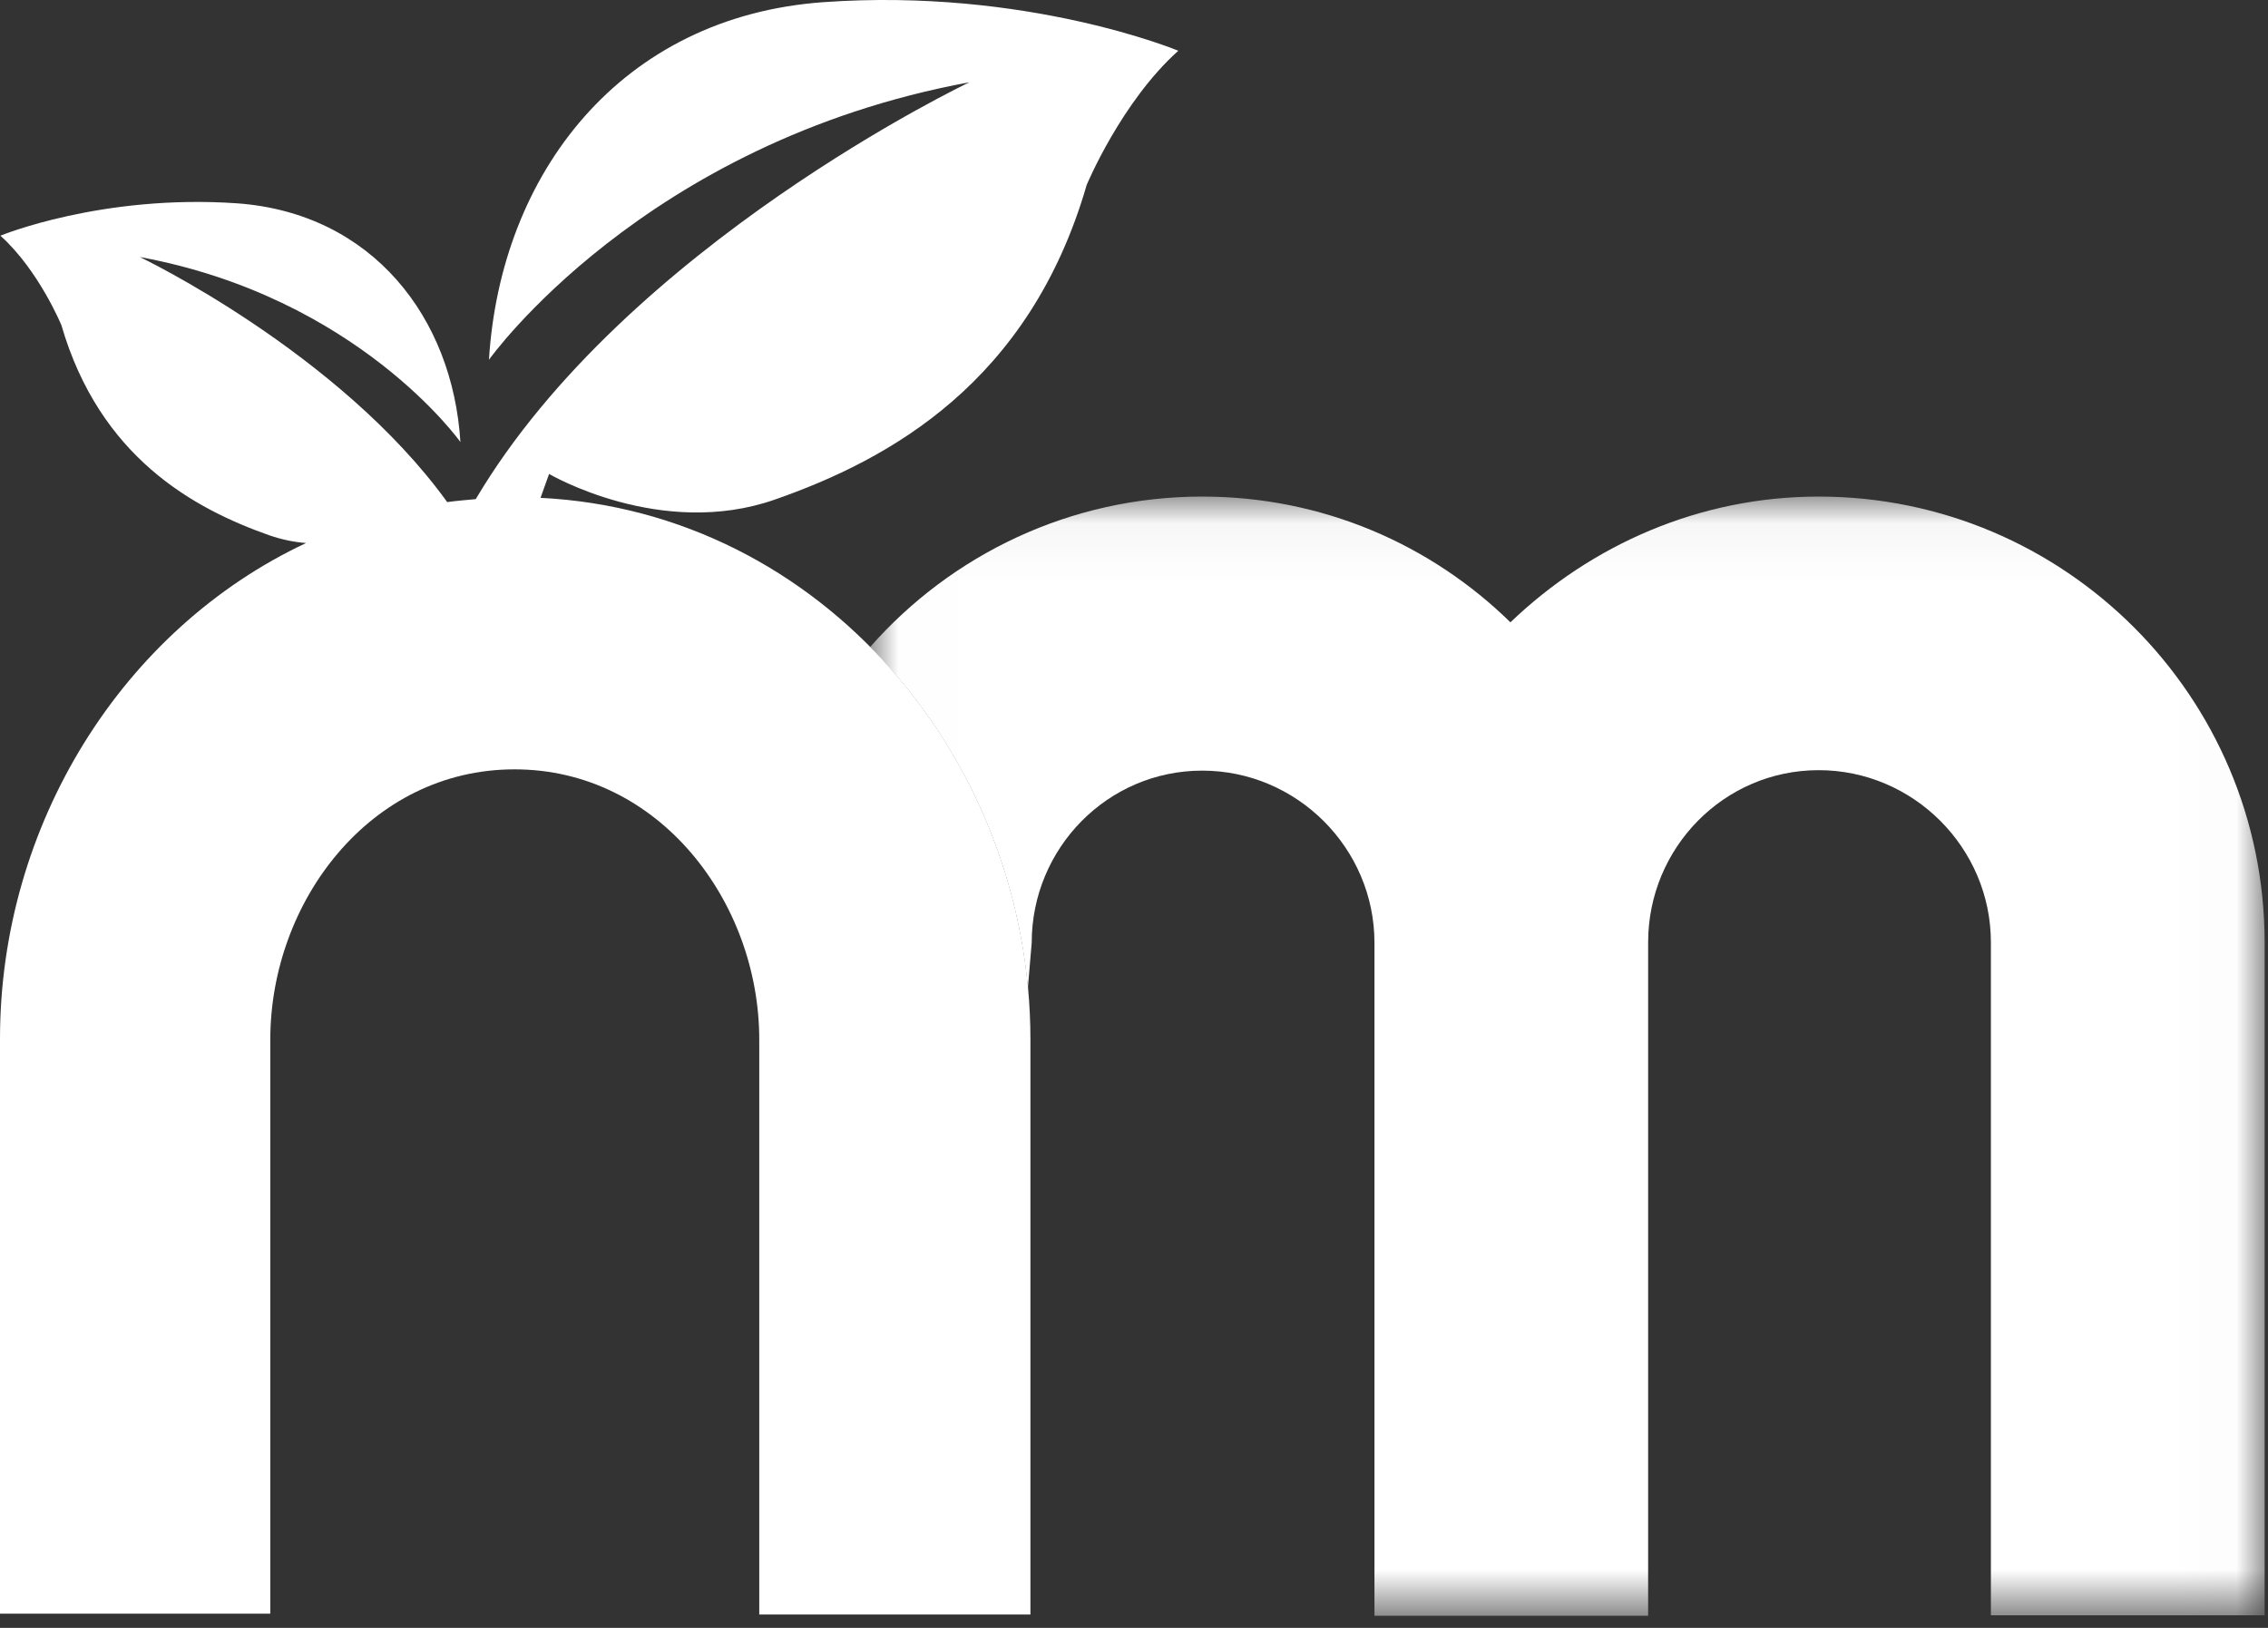
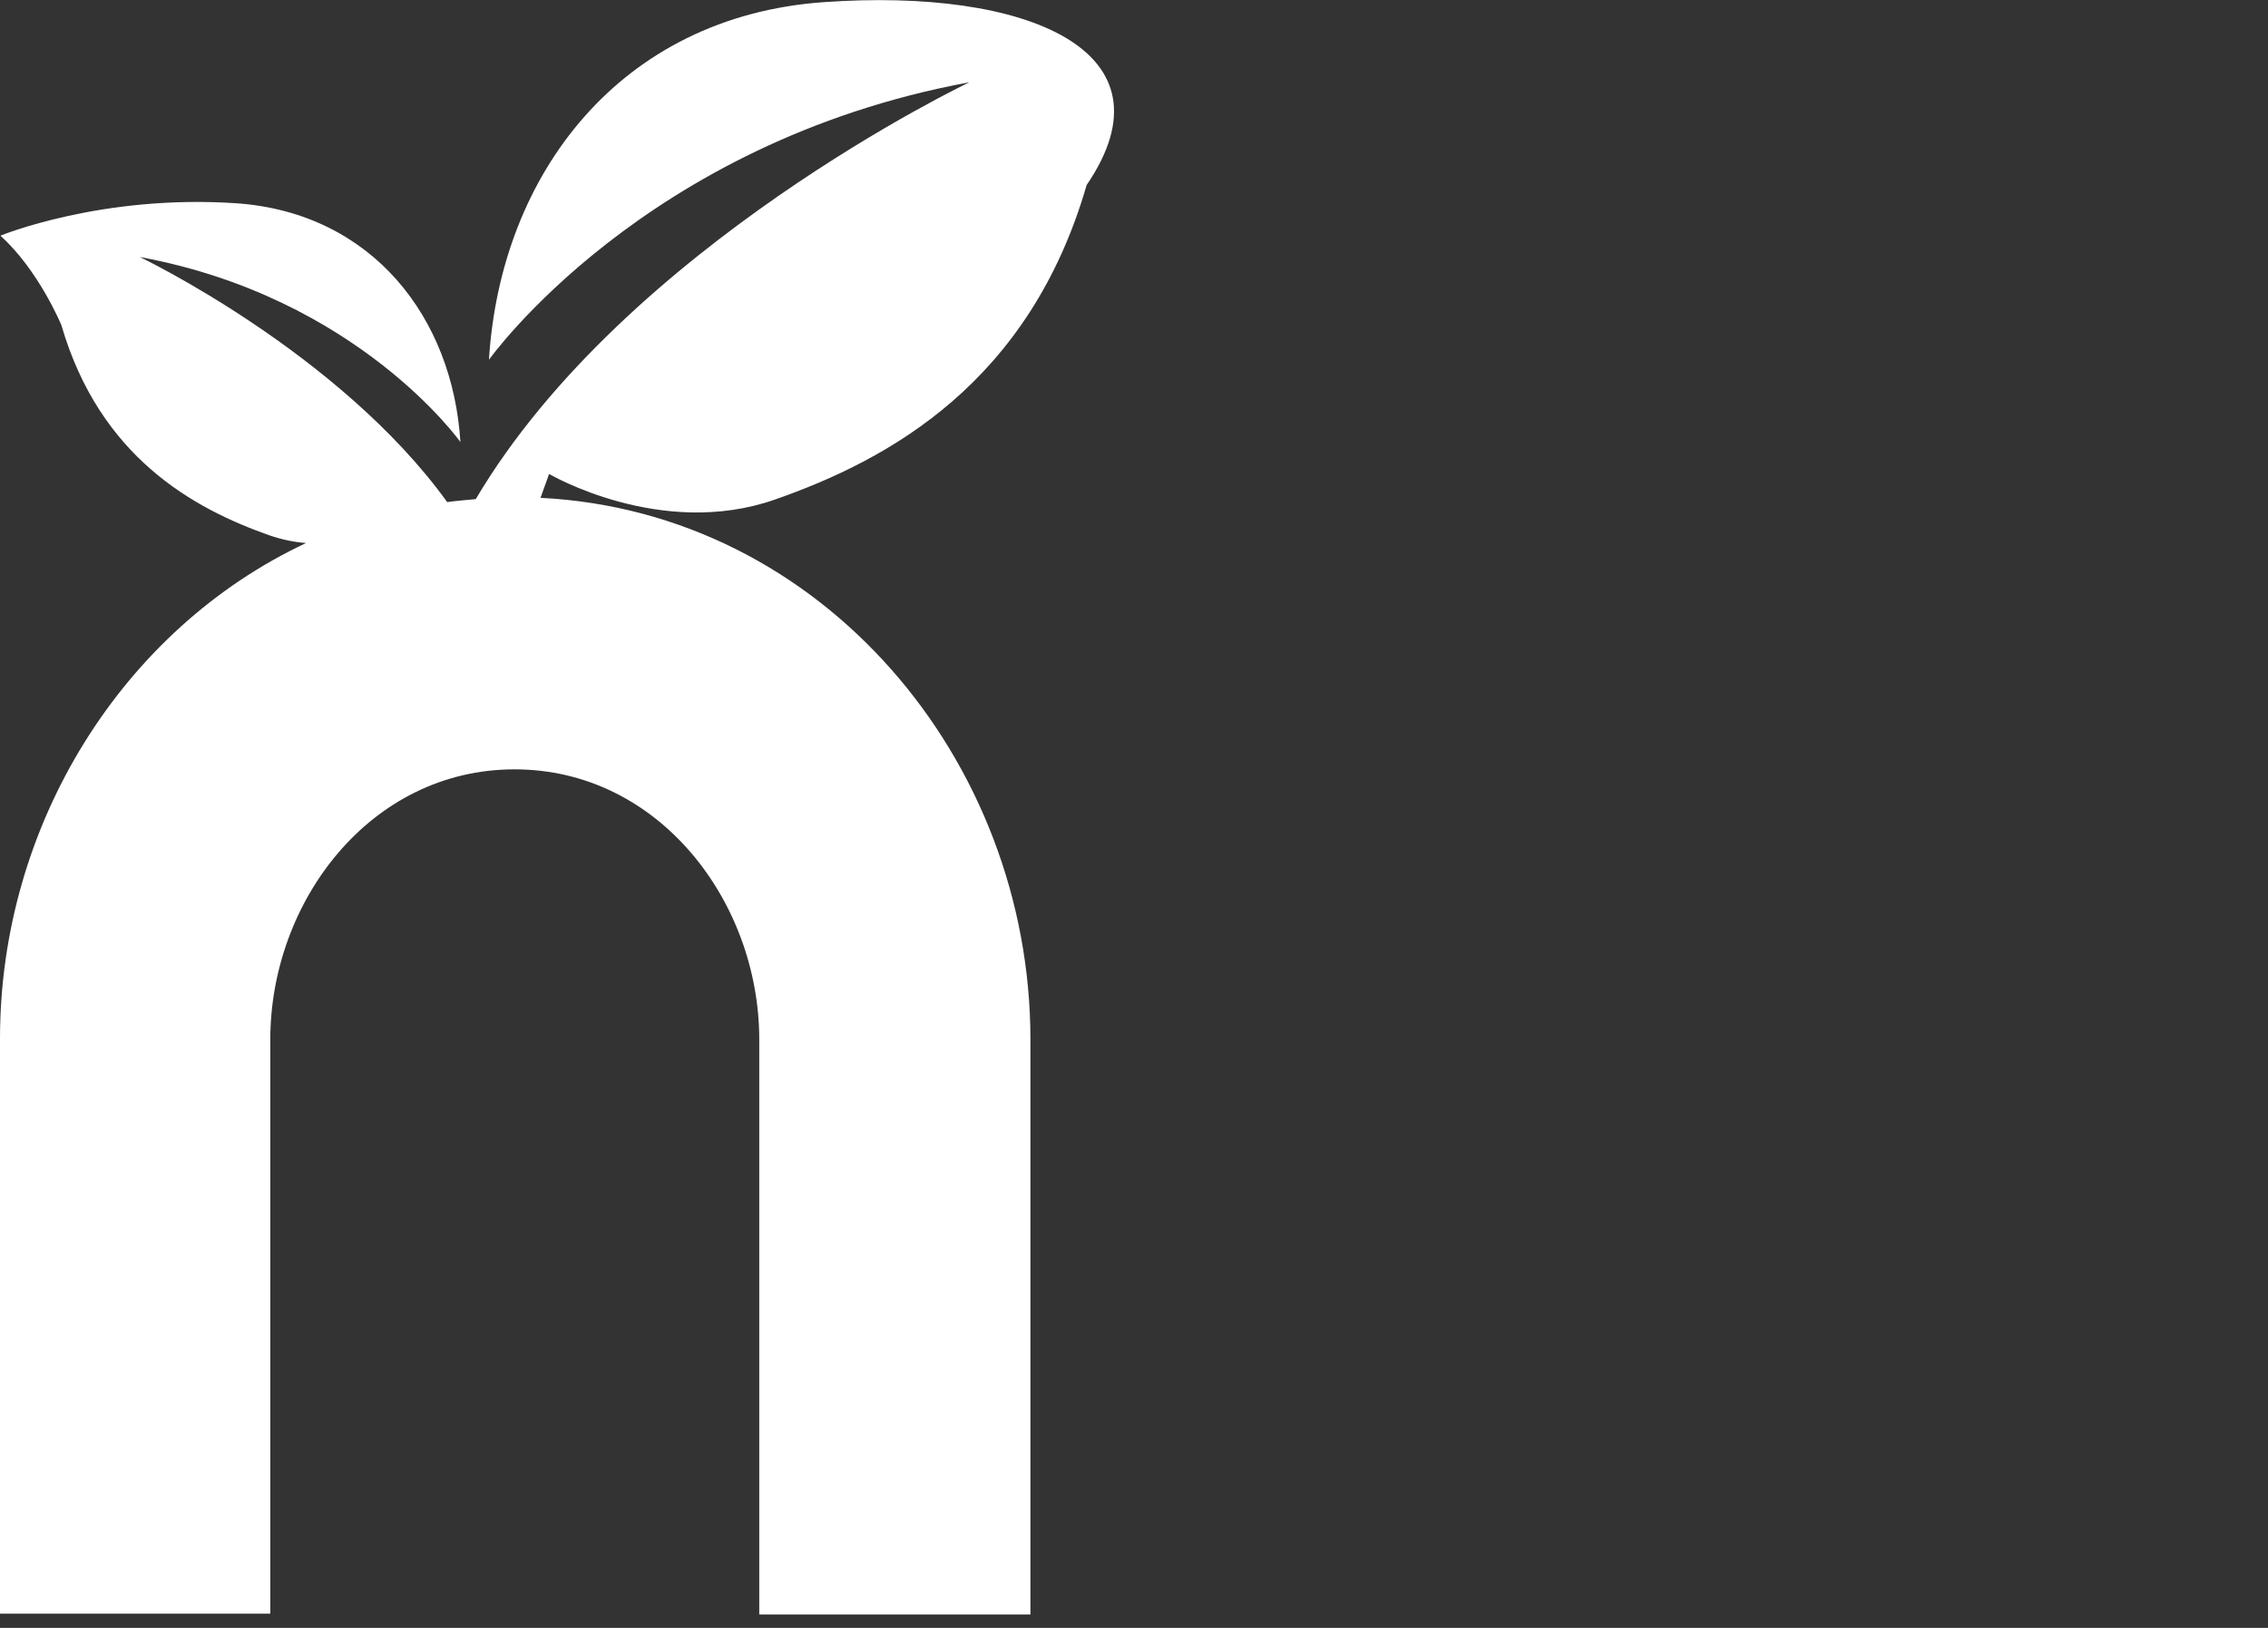
<svg xmlns="http://www.w3.org/2000/svg" xmlns:xlink="http://www.w3.org/1999/xlink" width="39px" height="28px" viewBox="0 0 39 28" version="1.1">
  <rect x="0" y="0" width="39" height="28" fill="#333333" stroke="none" />
  <defs>
    <polygon id="path-1" points="23.986 0.044 23.986 19.295 0.007 19.295 0.007 0.044 23.986 0.044" />
  </defs>
  <g id="Symbols" stroke="none" stroke-width="1" fill="none" fill-rule="evenodd">
    <g id="prehead---foodini-world" transform="translate(-702, -9)">
      <g id="NM">
        <g transform="translate(702, 9)">
-           <path d="M14.163,0.037 C10.666,0.286 8.606,2.992 8.408,6.188 C8.408,6.188 11.062,2.449 16.67,1.415 C16.67,1.415 10.762,4.223 8.181,8.585 C8.02,8.6 7.851,8.614 7.69,8.636 C5.828,6.056 2.405,4.421 2.405,4.421 C6.151,5.11 7.917,7.603 7.917,7.603 C7.785,5.469 6.407,3.666 4.076,3.497 C1.745,3.336 0.007,4.054 0.007,4.054 C0.667,4.648 1.056,5.594 1.056,5.594 C1.715,7.859 3.321,8.746 4.633,9.208 C4.846,9.281 5.058,9.325 5.264,9.34 C2.104,10.821 0,14.186 0,17.866 L0,27.755 L4.648,27.755 L4.648,17.88 C4.648,15.513 6.363,13.233 8.848,13.233 C11.333,13.233 13.056,15.513 13.056,17.88 L13.056,27.77 L17.719,27.77 L17.719,17.88 C17.719,13.079 14.141,8.805 9.295,8.563 L9.442,8.152 C9.442,8.152 11.363,9.281 13.327,8.592 C15.299,7.903 17.704,6.576 18.686,3.182 C18.686,3.182 19.28,1.753 20.262,0.873 C20.262,0.873 17.66,-0.212 14.163,0.037" id="Fill-1" fill="#FFFFFF" />
+           <path d="M14.163,0.037 C10.666,0.286 8.606,2.992 8.408,6.188 C8.408,6.188 11.062,2.449 16.67,1.415 C16.67,1.415 10.762,4.223 8.181,8.585 C8.02,8.6 7.851,8.614 7.69,8.636 C5.828,6.056 2.405,4.421 2.405,4.421 C6.151,5.11 7.917,7.603 7.917,7.603 C7.785,5.469 6.407,3.666 4.076,3.497 C1.745,3.336 0.007,4.054 0.007,4.054 C0.667,4.648 1.056,5.594 1.056,5.594 C1.715,7.859 3.321,8.746 4.633,9.208 C4.846,9.281 5.058,9.325 5.264,9.34 C2.104,10.821 0,14.186 0,17.866 L0,27.755 L4.648,27.755 L4.648,17.88 C4.648,15.513 6.363,13.233 8.848,13.233 C11.333,13.233 13.056,15.513 13.056,17.88 L13.056,27.77 L17.719,27.77 L17.719,17.88 C17.719,13.079 14.141,8.805 9.295,8.563 L9.442,8.152 C9.442,8.152 11.363,9.281 13.327,8.592 C15.299,7.903 17.704,6.576 18.686,3.182 C20.262,0.873 17.66,-0.212 14.163,0.037" id="Fill-1" fill="#FFFFFF" />
          <g id="Group-5" transform="translate(14.955, 8.497)">
            <mask id="mask-2" fill="white">
              <use xlink:href="#path-1" />
            </mask>
            <g id="Clip-4" />
-             <path d="M16.318,0.044 C14.273,0.044 12.411,0.872 11.018,2.207 C9.655,0.872 7.793,0.044 5.718,0.044 C3.453,0.044 1.408,1.041 0.007,2.632 C1.525,4.164 2.514,6.246 2.72,8.496 L2.786,7.719 C2.786,6.092 4.091,4.758 5.718,4.758 C7.346,4.758 8.68,6.092 8.68,7.719 L8.68,19.295 L13.386,19.295 L13.386,7.712 C13.386,6.085 14.691,4.75 16.318,4.75 C17.946,4.75 19.28,6.085 19.28,7.712 L19.28,19.287 L23.987,19.287 L23.987,7.712 C23.987,3.482 20.548,0.044 16.318,0.044" id="Fill-3" fill="#FFFFFF" mask="url(#mask-2)" />
          </g>
        </g>
      </g>
    </g>
  </g>
</svg>